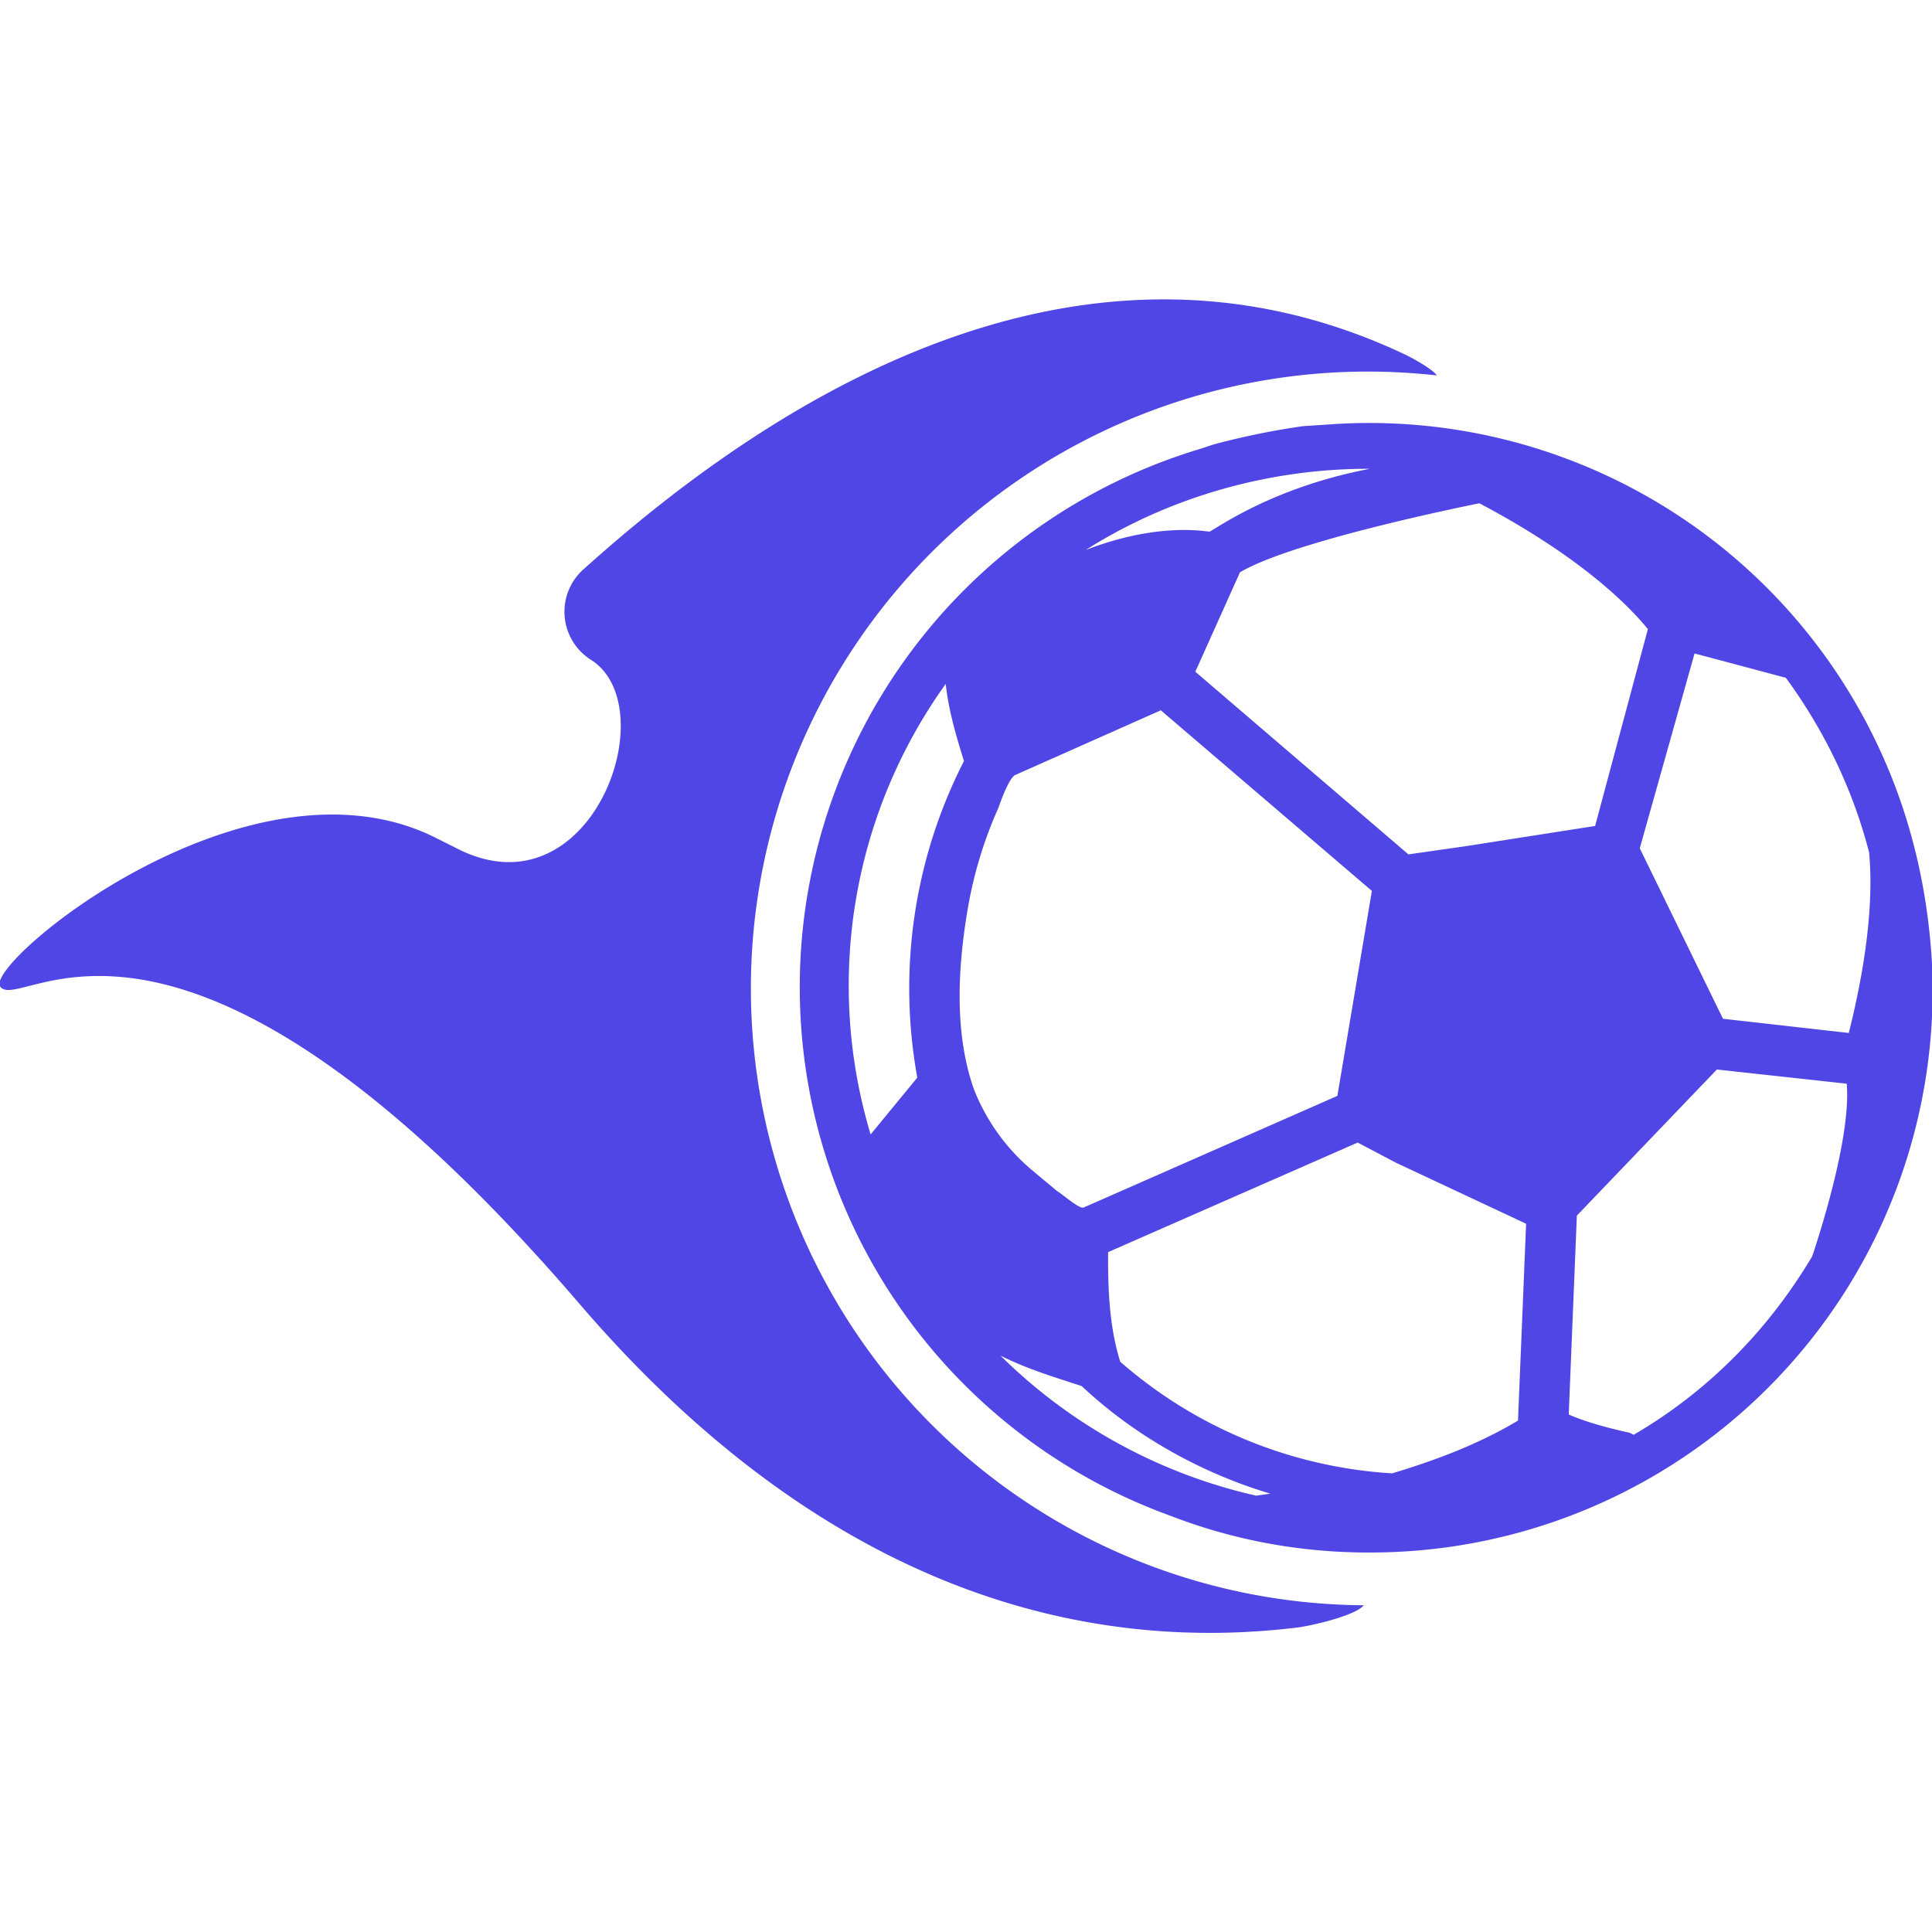
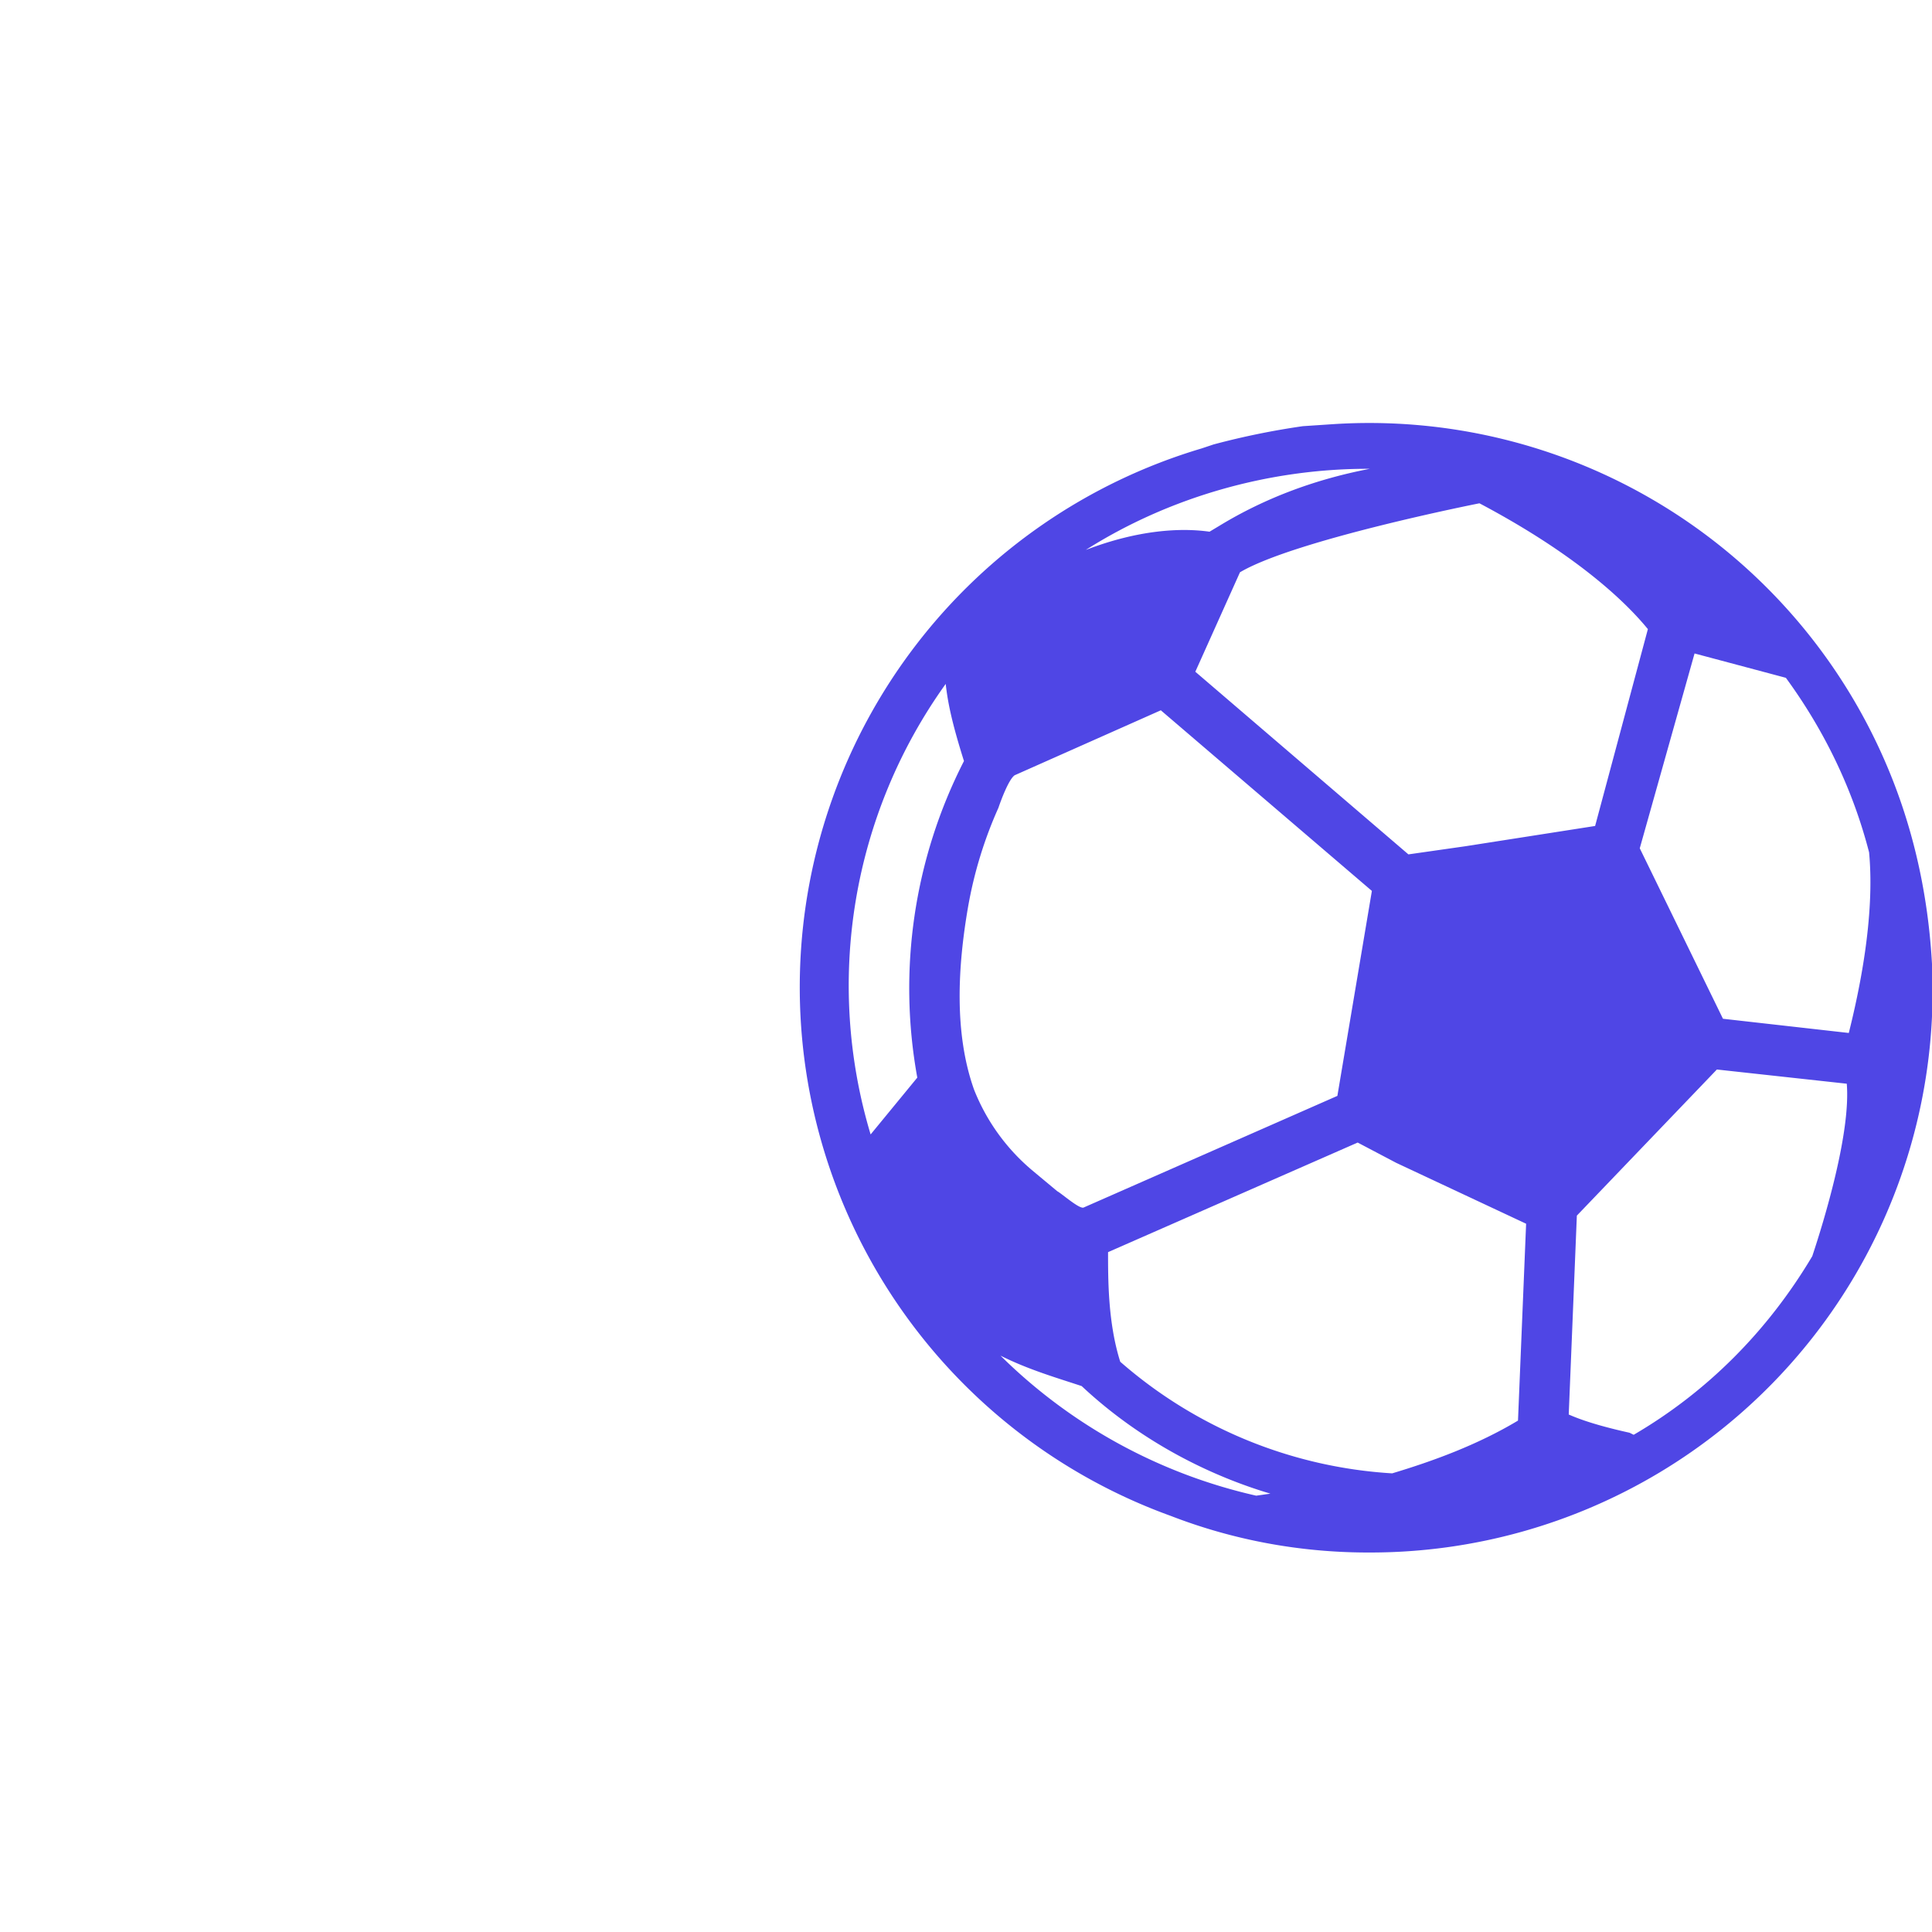
<svg xmlns="http://www.w3.org/2000/svg" viewBox="0 0 952 952">
-   <path fill="rgb(79, 70, 229)" d="M370 487a304 304 0 01338-302c-2-3-11-8-15-10-168-80-325 33-406 106a28 28 0 004 44c37 23 1 125-64 94l-14-7C121 368-7 474 0 486c10 15 87-75 286 157 135 157 270 169 353 159 8-1 29-6 33-11a304 304 0 01-302-304z" />
  <path fill="rgb(79, 70, 229)" d="M927 371a277 277 0 00-270-162l-15 1a377 377 0 00-44 9l-6 2a277 277 0 00-15 526c31 12 64 18 97 18h2a277 277 0 00276-290c-2-36-10-71-25-104zM674 231h1c-26 5-51 14-74 28l-5 3c-14-2-35-1-61 9 41-26 90-40 139-40zM429 559a255 255 0 0137-222c1 9 3 19 9 38a246 246 0 00-23 156l-23 28zm51-22c-10-28-8-61-3-90a206 206 0 0115-49c1-3 5-14 8-16l72-32 104 89-17 101-125 55c-2 1-11-7-13-8l-12-10a100 100 0 01-29-40zm139 200a261 261 0 01-126-69c14 7 28 11 40 15 31 29 66 45 93 53l-7 1zm129-37c-20 12-42 20-62 26a224 224 0 01-134-55c-6-19-6-40-6-54l123-54 19 10 64 30-4 97zm-26-283l-28 4-105-90 22-49c27-16 118-34 118-34 51 27 74 51 83 62l-26 97-64 10zm171 202c-22 37-52 67-88 88l-2-1c-9-2-21-5-30-9l4-98 69-72 64 7c2 24-11 67-17 85zm18-110l-62-7-41-84 27-96 45 12c19 26 33 55 41 86 3 32-5 69-10 89z" />
</svg>